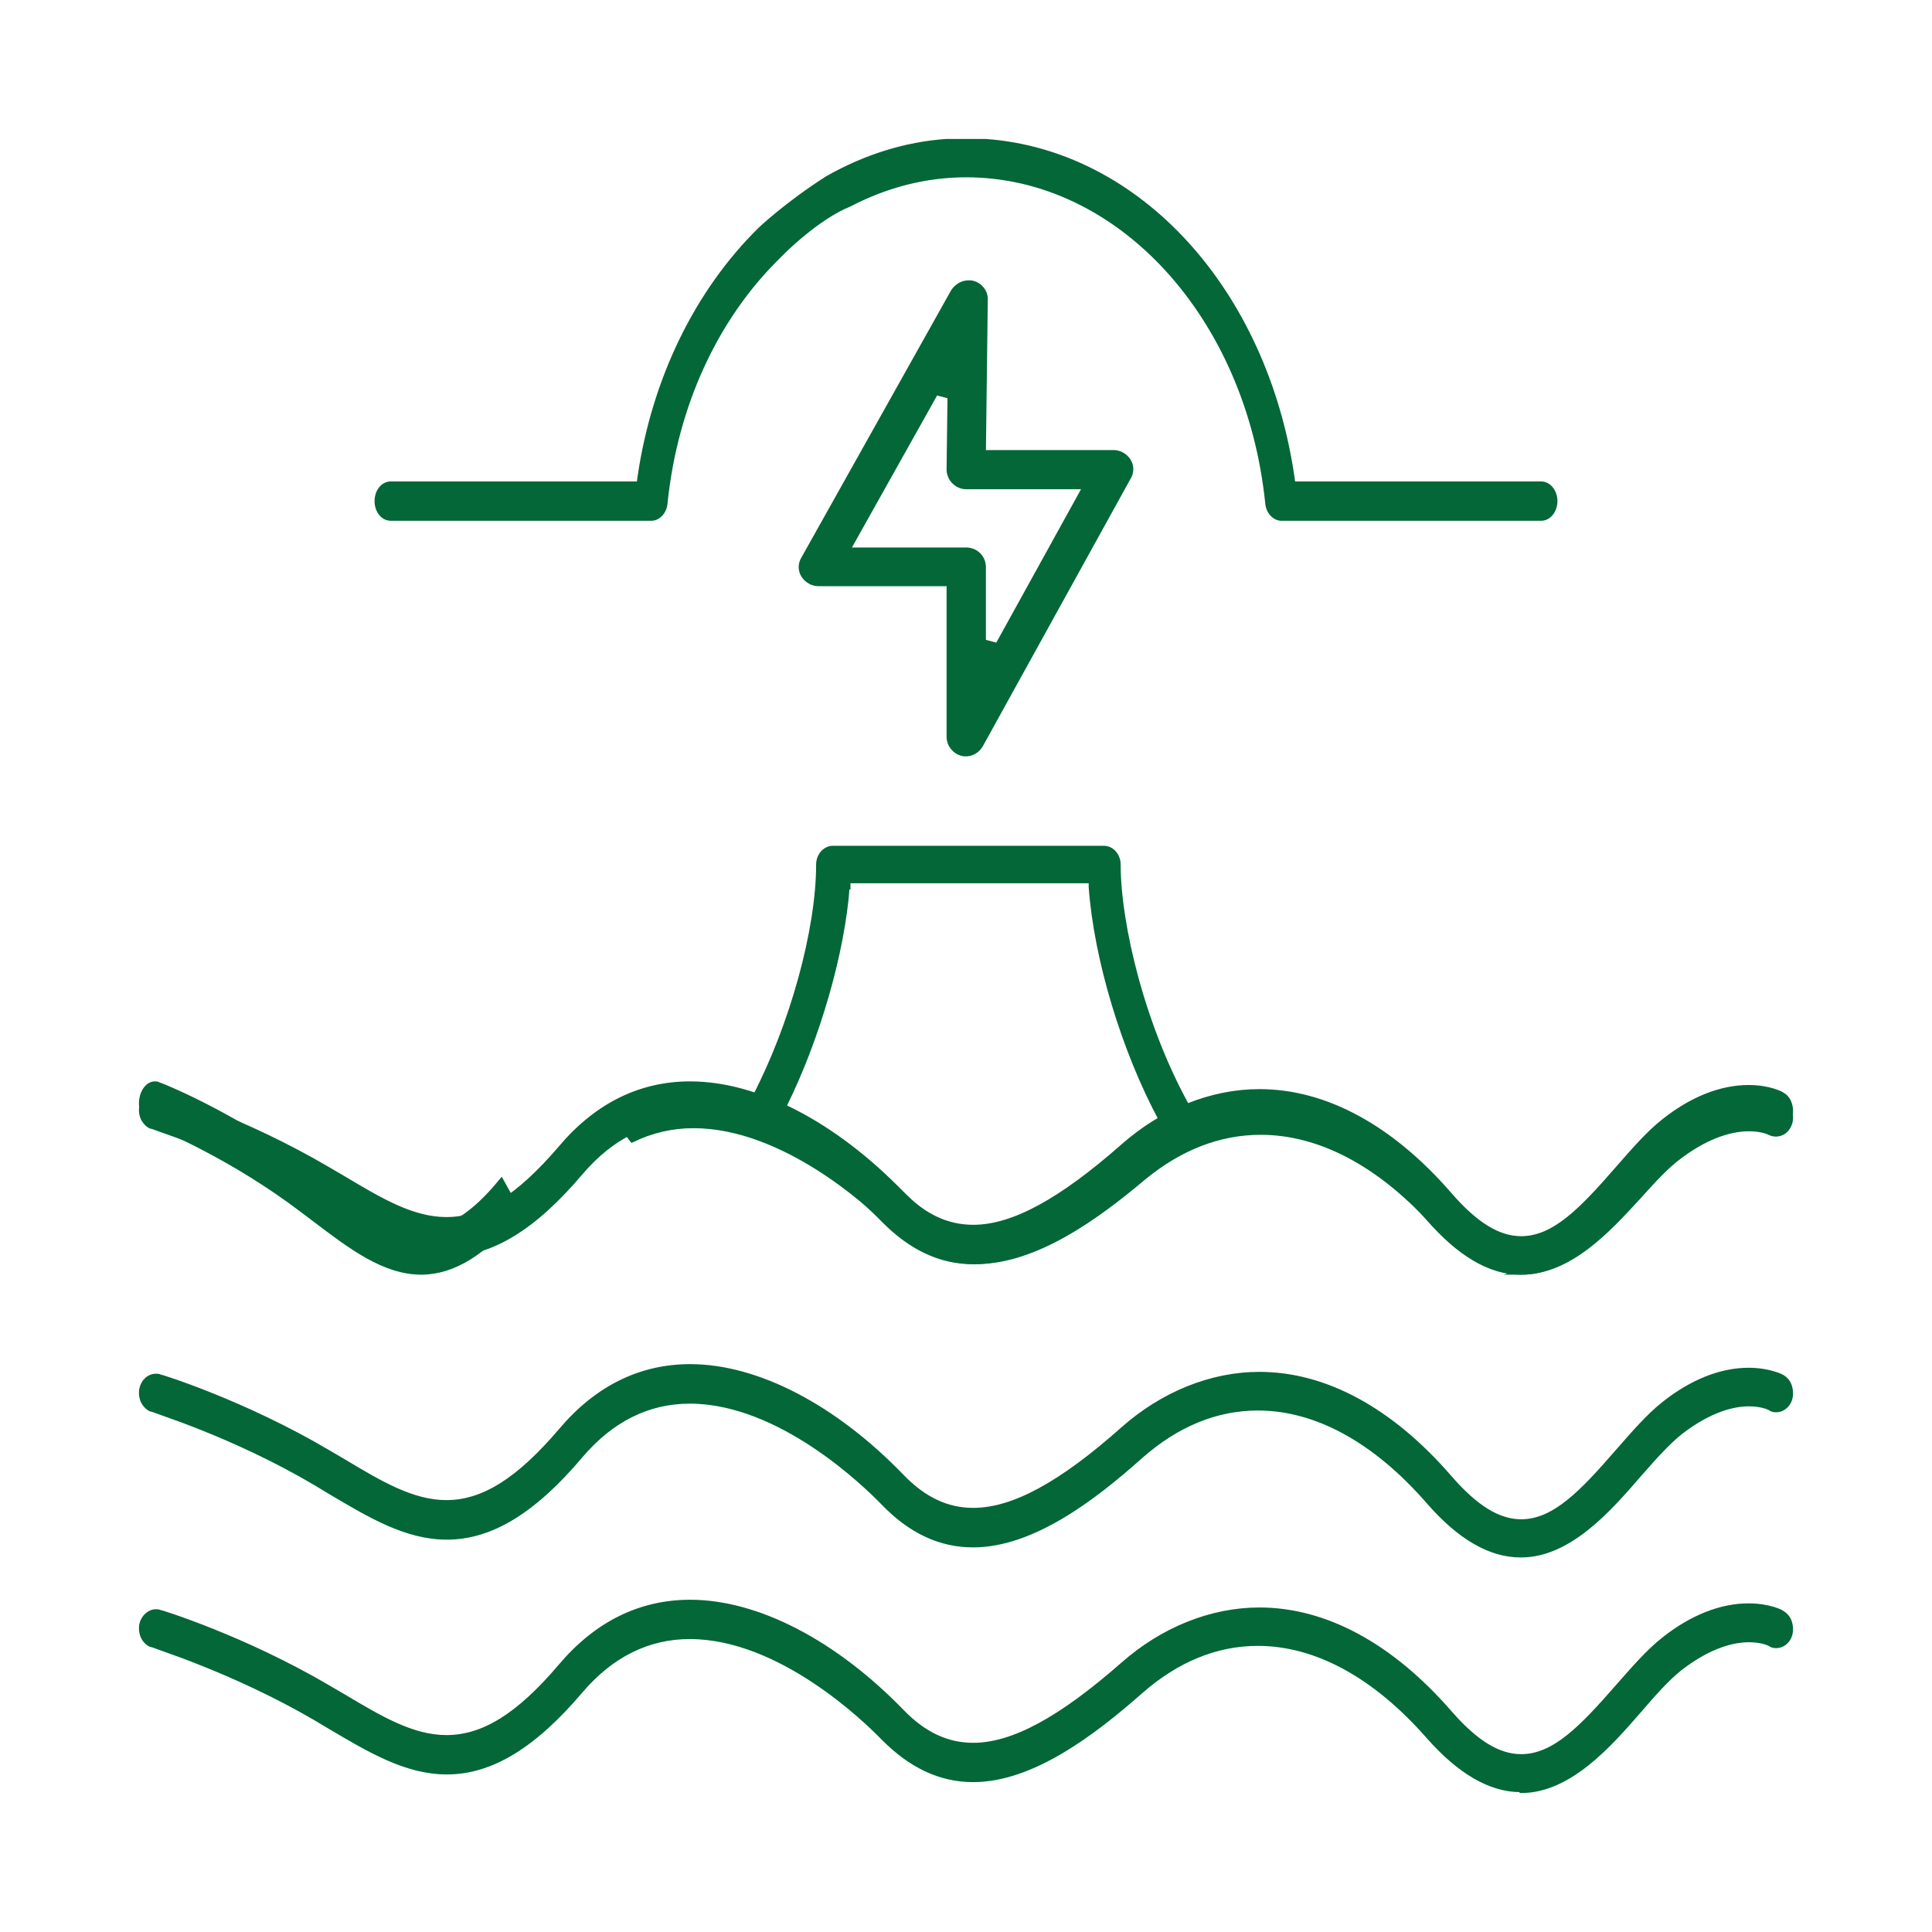
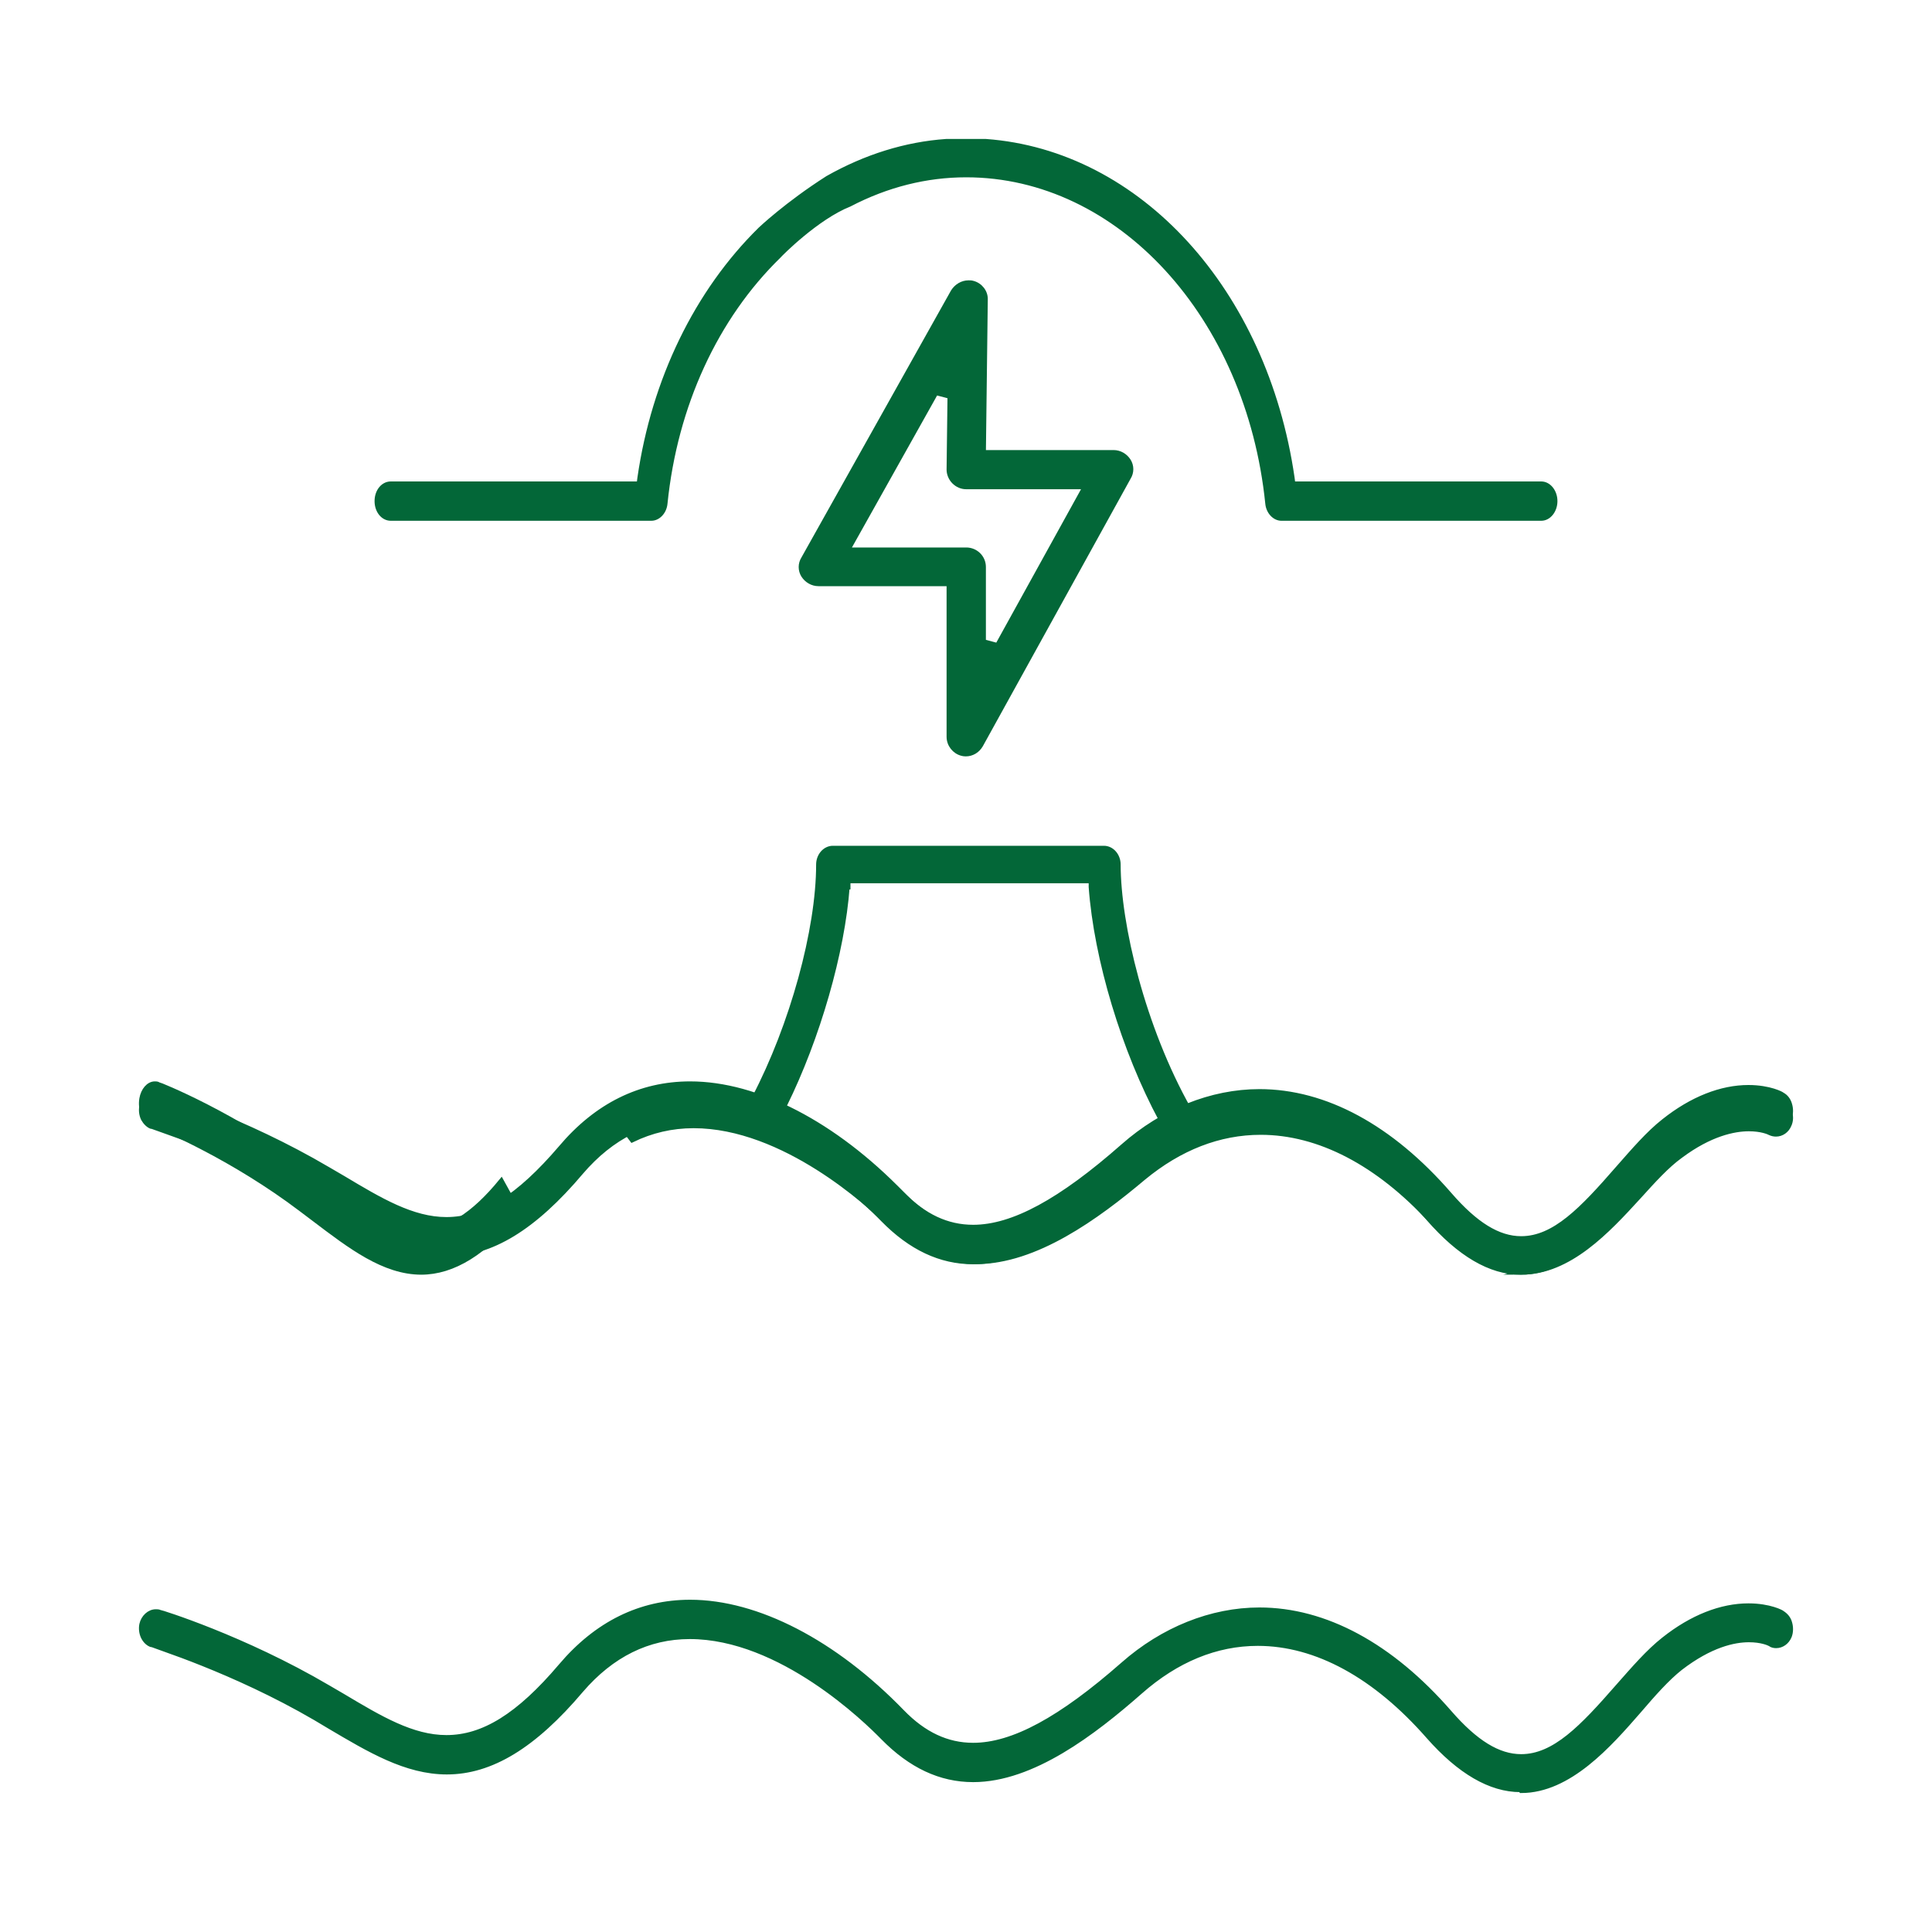
<svg xmlns="http://www.w3.org/2000/svg" width="40" height="40" viewBox="0 0 40 40" fill="none">
  <path d="M20.005 15.61C20.005 15.61 19.947 15.61 19.918 15.6C19.764 15.562 19.648 15.418 19.648 15.255V12.086H16.945C16.82 12.086 16.704 12.018 16.636 11.913C16.569 11.807 16.569 11.673 16.636 11.567L19.735 6.036C19.802 5.931 19.918 5.854 20.053 5.854C20.082 5.854 20.111 5.854 20.14 5.863C20.294 5.902 20.41 6.046 20.401 6.209L20.362 9.368H23.055C23.181 9.368 23.296 9.435 23.364 9.541C23.431 9.647 23.431 9.781 23.364 9.887L20.304 15.427C20.236 15.543 20.121 15.61 19.995 15.61H20.005ZM17.553 11.385H20.005C20.198 11.385 20.362 11.538 20.362 11.74V13.286L20.652 13.363L22.466 10.079H20.005C19.908 10.079 19.822 10.04 19.754 9.973C19.686 9.906 19.648 9.81 19.648 9.724L19.667 8.206L19.377 8.13L17.553 11.385Z" fill="#036738" />
  <path d="M20.005 15.61C20.005 15.61 19.947 15.61 19.918 15.6C19.764 15.562 19.648 15.418 19.648 15.255V12.086H16.945C16.82 12.086 16.704 12.018 16.636 11.913C16.569 11.807 16.569 11.673 16.636 11.567L19.735 6.036C19.802 5.931 19.918 5.854 20.053 5.854C20.082 5.854 20.111 5.854 20.14 5.863C20.294 5.902 20.41 6.046 20.401 6.209L20.362 9.368H23.055C23.181 9.368 23.296 9.435 23.364 9.541C23.431 9.647 23.431 9.781 23.364 9.887L20.304 15.427C20.236 15.543 20.121 15.61 19.995 15.61H20.005ZM17.553 11.385H20.005C20.198 11.385 20.362 11.538 20.362 11.74V13.286L20.652 13.363L22.466 10.079H20.005C19.908 10.079 19.822 10.04 19.754 9.973C19.686 9.906 19.648 9.81 19.648 9.724L19.667 8.206L19.377 8.13L17.553 11.385Z" stroke="#036738" stroke-width="0.1" stroke-miterlimit="10" />
  <path d="M31.531 26.332C30.911 26.332 30.275 25.976 29.631 25.282C28.532 24.085 27.309 23.445 26.102 23.445C25.243 23.445 24.425 23.765 23.673 24.386C22.706 25.199 21.442 26.122 20.211 26.122C19.525 26.122 18.922 25.848 18.351 25.291C18.013 24.962 16.236 23.308 14.36 23.308C13.906 23.308 13.484 23.409 13.088 23.601L12.683 23.07C13.195 22.787 13.749 22.641 14.352 22.641C14.707 22.641 15.088 22.696 15.476 22.796L15.567 22.824L15.616 22.733C16.401 21.234 16.947 19.251 16.947 17.899C16.947 17.716 17.079 17.561 17.244 17.561H22.855C23.02 17.561 23.152 17.716 23.152 17.899C23.152 19.133 23.656 21.271 24.615 22.97L24.664 23.061L24.755 23.025C25.201 22.869 25.656 22.796 26.11 22.796C27.466 22.796 28.821 23.491 30.027 24.806C30.564 25.391 31.035 25.674 31.515 25.674C32.2 25.674 32.779 25.108 33.514 24.295C33.82 23.957 34.134 23.619 34.464 23.372C35.051 22.933 35.646 22.705 36.208 22.705C36.646 22.705 36.902 22.842 36.902 22.842C37.051 22.924 37.117 23.125 37.042 23.29C36.993 23.409 36.886 23.482 36.77 23.482C36.728 23.482 36.687 23.473 36.646 23.454C36.613 23.436 36.464 23.372 36.208 23.372C35.902 23.372 35.406 23.473 34.795 23.929C34.514 24.13 34.233 24.441 33.927 24.779C33.283 25.483 32.489 26.341 31.498 26.341L31.531 26.332ZM17.542 18.356C17.442 19.717 16.93 21.49 16.244 22.879L16.17 23.025L16.31 23.089C17.153 23.463 18.004 24.048 18.756 24.797C19.203 25.236 19.682 25.455 20.227 25.455C21.045 25.455 22.029 24.953 23.326 23.865C23.532 23.692 23.764 23.527 23.995 23.39L24.119 23.317L24.045 23.189C23.268 21.746 22.698 19.854 22.59 18.365V18.237H17.558V18.365H17.55L17.542 18.356Z" fill="#036738" />
  <path d="M31.531 26.332C30.911 26.332 30.275 25.976 29.631 25.282C28.532 24.085 27.309 23.445 26.102 23.445C25.243 23.445 24.425 23.765 23.673 24.386C22.706 25.199 21.442 26.122 20.211 26.122C19.525 26.122 18.922 25.848 18.351 25.291C18.013 24.962 16.236 23.308 14.36 23.308C13.906 23.308 13.484 23.409 13.088 23.601L12.683 23.07C13.195 22.787 13.749 22.641 14.352 22.641C14.707 22.641 15.088 22.696 15.476 22.796L15.567 22.824L15.616 22.733C16.401 21.234 16.947 19.251 16.947 17.899C16.947 17.716 17.079 17.561 17.244 17.561H22.855C23.02 17.561 23.152 17.716 23.152 17.899C23.152 19.133 23.656 21.271 24.615 22.97L24.664 23.061L24.755 23.025C25.201 22.869 25.656 22.796 26.11 22.796C27.466 22.796 28.821 23.491 30.027 24.806C30.564 25.391 31.035 25.674 31.515 25.674C32.2 25.674 32.779 25.108 33.514 24.295C33.82 23.957 34.134 23.619 34.464 23.372C35.051 22.933 35.646 22.705 36.208 22.705C36.646 22.705 36.902 22.842 36.902 22.842C37.051 22.924 37.117 23.125 37.042 23.29C36.993 23.409 36.886 23.482 36.77 23.482C36.728 23.482 36.687 23.473 36.646 23.454C36.613 23.436 36.464 23.372 36.208 23.372C35.902 23.372 35.406 23.473 34.795 23.929C34.514 24.13 34.233 24.441 33.927 24.779C33.283 25.483 32.489 26.341 31.498 26.341L31.531 26.332ZM17.542 18.356C17.442 19.717 16.93 21.49 16.244 22.879L16.17 23.025L16.31 23.089C17.153 23.463 18.004 24.048 18.756 24.797C19.203 25.236 19.682 25.455 20.227 25.455C21.045 25.455 22.029 24.953 23.326 23.865C23.532 23.692 23.764 23.527 23.995 23.39L24.119 23.317L24.045 23.189C23.268 21.746 22.698 19.854 22.59 18.365V18.237H17.558V18.365H17.55L17.542 18.356Z" stroke="#036738" stroke-width="0.1" stroke-miterlimit="10" />
-   <path d="M31.478 32.195C30.855 32.195 30.216 31.827 29.577 31.09C28.473 29.823 27.253 29.153 26.041 29.153C25.178 29.153 24.357 29.493 23.61 30.154C22.647 31.014 21.377 31.987 20.149 31.987C19.468 31.987 18.854 31.704 18.281 31.108C17.941 30.759 16.165 29.011 14.281 29.011C13.418 29.011 12.662 29.389 12.031 30.126C11.052 31.288 10.164 31.827 9.251 31.827C8.404 31.827 7.641 31.364 6.827 30.882L6.529 30.702C4.835 29.701 3.151 29.19 3.142 29.181C3.076 29.162 3.01 29.096 2.968 29.02C2.927 28.935 2.918 28.841 2.935 28.756C2.968 28.595 3.093 28.491 3.225 28.491C3.25 28.491 3.275 28.491 3.3 28.501C3.317 28.501 5.035 29.03 6.794 30.069L7.101 30.249C7.873 30.712 8.537 31.108 9.243 31.108C10.006 31.108 10.737 30.645 11.608 29.625C12.355 28.737 13.26 28.293 14.289 28.293C15.675 28.293 17.277 29.124 18.68 30.579C19.128 31.042 19.609 31.269 20.149 31.269C20.97 31.269 21.958 30.74 23.253 29.587C24.075 28.86 25.079 28.453 26.075 28.453C27.436 28.453 28.797 29.19 30.009 30.589C30.548 31.212 31.021 31.505 31.494 31.505C32.183 31.505 32.756 30.901 33.495 30.05C33.827 29.672 34.126 29.323 34.449 29.067C35.03 28.605 35.636 28.368 36.2 28.368C36.64 28.368 36.898 28.51 36.898 28.51C36.972 28.557 37.031 28.623 37.055 28.718C37.08 28.803 37.08 28.907 37.047 28.992C36.997 29.115 36.889 29.19 36.773 29.19C36.732 29.19 36.682 29.181 36.649 29.153C36.615 29.134 36.466 29.067 36.209 29.067C35.902 29.067 35.412 29.172 34.79 29.653C34.516 29.871 34.233 30.192 33.935 30.532C33.321 31.241 32.49 32.195 31.494 32.195H31.478Z" fill="#036738" />
-   <path d="M31.478 32.195C30.855 32.195 30.216 31.827 29.577 31.09C28.473 29.823 27.253 29.153 26.041 29.153C25.178 29.153 24.357 29.493 23.61 30.154C22.647 31.014 21.377 31.987 20.149 31.987C19.468 31.987 18.854 31.704 18.281 31.108C17.941 30.759 16.165 29.011 14.281 29.011C13.418 29.011 12.662 29.389 12.031 30.126C11.052 31.288 10.164 31.827 9.251 31.827C8.404 31.827 7.641 31.364 6.827 30.882L6.529 30.702C4.835 29.701 3.151 29.19 3.142 29.181C3.076 29.162 3.01 29.096 2.968 29.02C2.927 28.935 2.918 28.841 2.935 28.756C2.968 28.595 3.093 28.491 3.225 28.491C3.25 28.491 3.275 28.491 3.3 28.501C3.317 28.501 5.035 29.03 6.794 30.069L7.101 30.249C7.873 30.712 8.537 31.108 9.243 31.108C10.006 31.108 10.737 30.645 11.608 29.625C12.355 28.737 13.26 28.293 14.289 28.293C15.675 28.293 17.277 29.124 18.68 30.579C19.128 31.042 19.609 31.269 20.149 31.269C20.97 31.269 21.958 30.74 23.253 29.587C24.075 28.86 25.079 28.453 26.075 28.453C27.436 28.453 28.797 29.19 30.009 30.589C30.548 31.212 31.021 31.505 31.494 31.505C32.183 31.505 32.756 30.901 33.495 30.05C33.827 29.672 34.126 29.323 34.449 29.067C35.03 28.605 35.636 28.368 36.2 28.368C36.64 28.368 36.898 28.51 36.898 28.51C36.972 28.557 37.031 28.623 37.055 28.718C37.08 28.803 37.08 28.907 37.047 28.992C36.997 29.115 36.889 29.19 36.773 29.19C36.732 29.19 36.682 29.181 36.649 29.153C36.615 29.134 36.466 29.067 36.209 29.067C35.902 29.067 35.412 29.172 34.79 29.653C34.516 29.871 34.233 30.192 33.935 30.532C33.321 31.241 32.49 32.195 31.494 32.195H31.478Z" stroke="#036738" stroke-width="0.1" stroke-miterlimit="10" />
  <path d="M8.725 26.341C7.946 26.341 7.249 25.803 6.508 25.242L6.231 25.033C4.838 23.978 3.415 23.373 3.145 23.263C2.988 23.198 2.898 22.967 2.935 22.747C2.965 22.571 3.078 22.439 3.205 22.439C3.227 22.439 3.25 22.439 3.272 22.45C3.287 22.45 4.86 23.066 6.478 24.286L6.755 24.495C7.459 25.033 8.065 25.495 8.717 25.495C9.264 25.495 9.796 25.165 10.38 24.451L10.732 25.088C10.043 25.935 9.384 26.341 8.717 26.341H8.725Z" fill="#036738" />
  <path d="M8.725 26.341C7.946 26.341 7.249 25.803 6.508 25.242L6.231 25.033C4.838 23.978 3.415 23.373 3.145 23.263C2.988 23.198 2.898 22.967 2.935 22.747C2.965 22.571 3.078 22.439 3.205 22.439C3.227 22.439 3.25 22.439 3.272 22.45C3.287 22.45 4.86 23.066 6.478 24.286L6.755 24.495C7.459 25.033 8.065 25.495 8.717 25.495C9.264 25.495 9.796 25.165 10.38 24.451L10.732 25.088C10.043 25.935 9.384 26.341 8.717 26.341H8.725Z" stroke="#036738" stroke-width="0.1" stroke-miterlimit="10" />
  <path d="M31.478 26.341C30.855 26.341 30.216 25.964 29.577 25.229C28.473 23.966 27.253 23.297 26.041 23.297C25.178 23.297 24.357 23.636 23.61 24.296C22.647 25.144 21.377 26.125 20.149 26.125C19.468 26.125 18.854 25.832 18.281 25.248C17.941 24.899 16.165 23.155 14.281 23.155C13.418 23.155 12.662 23.532 12.031 24.268C11.052 25.427 10.164 25.964 9.251 25.964C8.404 25.964 7.641 25.503 6.827 25.022L6.529 24.843C4.835 23.843 3.151 23.334 3.142 23.325C3.076 23.306 3.01 23.24 2.968 23.165C2.927 23.08 2.918 22.986 2.935 22.901C2.968 22.741 3.093 22.637 3.225 22.637C3.25 22.637 3.275 22.637 3.3 22.646C3.317 22.646 5.035 23.174 6.794 24.211L7.101 24.39C7.873 24.852 8.537 25.248 9.243 25.248C10.006 25.248 10.737 24.786 11.608 23.768C12.355 22.882 13.26 22.439 14.289 22.439C15.675 22.439 17.277 23.268 18.68 24.72C19.128 25.182 19.609 25.408 20.149 25.408C20.97 25.408 21.958 24.871 23.253 23.73C24.075 23.005 25.079 22.599 26.075 22.599C27.436 22.599 28.797 23.334 30.009 24.73C30.548 25.352 31.021 25.644 31.494 25.644C32.183 25.644 32.756 25.041 33.495 24.192C33.827 23.815 34.126 23.466 34.449 23.212C35.03 22.75 35.636 22.514 36.2 22.514C36.64 22.514 36.898 22.656 36.898 22.665C36.972 22.703 37.031 22.778 37.055 22.873C37.08 22.957 37.08 23.061 37.047 23.146C36.997 23.268 36.889 23.344 36.773 23.344C36.732 23.344 36.682 23.334 36.649 23.306C36.615 23.287 36.466 23.221 36.209 23.221C35.902 23.221 35.412 23.325 34.79 23.806C34.516 24.023 34.233 24.343 33.935 24.682C33.321 25.389 32.49 26.341 31.494 26.341H31.478Z" fill="#036738" />
  <path d="M31.478 26.341C30.855 26.341 30.216 25.964 29.577 25.229C28.473 23.966 27.253 23.297 26.041 23.297C25.178 23.297 24.357 23.636 23.61 24.296C22.647 25.144 21.377 26.125 20.149 26.125C19.468 26.125 18.854 25.832 18.281 25.248C17.941 24.899 16.165 23.155 14.281 23.155C13.418 23.155 12.662 23.532 12.031 24.268C11.052 25.427 10.164 25.964 9.251 25.964C8.404 25.964 7.641 25.503 6.827 25.022L6.529 24.843C4.835 23.843 3.151 23.334 3.142 23.325C3.076 23.306 3.01 23.24 2.968 23.165C2.927 23.08 2.918 22.986 2.935 22.901C2.968 22.741 3.093 22.637 3.225 22.637C3.25 22.637 3.275 22.637 3.3 22.646C3.317 22.646 5.035 23.174 6.794 24.211L7.101 24.39C7.873 24.852 8.537 25.248 9.243 25.248C10.006 25.248 10.737 24.786 11.608 23.768C12.355 22.882 13.26 22.439 14.289 22.439C15.675 22.439 17.277 23.268 18.68 24.72C19.128 25.182 19.609 25.408 20.149 25.408C20.97 25.408 21.958 24.871 23.253 23.73C24.075 23.005 25.079 22.599 26.075 22.599C27.436 22.599 28.797 23.334 30.009 24.73C30.548 25.352 31.021 25.644 31.494 25.644C32.183 25.644 32.756 25.041 33.495 24.192C33.827 23.815 34.126 23.466 34.449 23.212C35.03 22.75 35.636 22.514 36.2 22.514C36.64 22.514 36.898 22.656 36.898 22.665C36.972 22.703 37.031 22.778 37.055 22.873C37.08 22.957 37.08 23.061 37.047 23.146C36.997 23.268 36.889 23.344 36.773 23.344C36.732 23.344 36.682 23.334 36.649 23.306C36.615 23.287 36.466 23.221 36.209 23.221C35.902 23.221 35.412 23.325 34.79 23.806C34.516 24.023 34.233 24.343 33.935 24.682C33.321 25.389 32.49 26.341 31.494 26.341H31.478Z" stroke="#036738" stroke-width="0.1" stroke-miterlimit="10" />
  <path d="M31.478 37.054C30.855 37.054 30.216 36.678 29.577 35.954C28.473 34.694 27.253 34.026 26.041 34.026C25.178 34.026 24.357 34.365 23.61 35.023C22.647 35.869 21.377 36.847 20.149 36.847C19.468 36.847 18.854 36.556 18.281 35.973C17.941 35.625 16.165 33.885 14.281 33.885C13.418 33.885 12.662 34.261 12.031 34.995C11.052 36.152 10.164 36.688 9.251 36.688C8.404 36.688 7.641 36.227 6.827 35.747L6.529 35.569C4.835 34.581 3.151 34.064 3.142 34.055C3.076 34.036 3.01 33.979 2.968 33.895C2.927 33.81 2.918 33.716 2.935 33.631C2.968 33.481 3.093 33.368 3.225 33.368C3.25 33.368 3.275 33.368 3.3 33.377C3.317 33.377 5.035 33.904 6.794 34.938L7.101 35.117C7.873 35.578 8.537 35.973 9.243 35.973C10.006 35.973 10.737 35.522 11.608 34.496C12.355 33.613 13.26 33.171 14.289 33.171C15.675 33.171 17.277 33.998 18.68 35.446C19.128 35.907 19.609 36.133 20.149 36.133C20.97 36.133 21.958 35.597 23.253 34.459C24.075 33.735 25.079 33.331 26.075 33.331C27.436 33.331 28.797 34.064 30.009 35.456C30.548 36.076 31.021 36.368 31.494 36.368C32.183 36.368 32.756 35.766 33.495 34.92C33.827 34.544 34.126 34.196 34.449 33.942C35.03 33.481 35.636 33.246 36.2 33.246C36.64 33.246 36.898 33.387 36.898 33.396C36.972 33.443 37.031 33.509 37.055 33.603C37.08 33.688 37.08 33.791 37.047 33.876C36.997 33.998 36.889 34.073 36.773 34.073C36.732 34.073 36.682 34.064 36.649 34.036C36.615 34.017 36.466 33.951 36.209 33.951C35.902 33.951 35.412 34.055 34.79 34.534C34.516 34.75 34.233 35.07 33.935 35.418C33.321 36.123 32.49 37.073 31.494 37.073L31.478 37.054Z" fill="#036738" />
  <path d="M31.478 37.054C30.855 37.054 30.216 36.678 29.577 35.954C28.473 34.694 27.253 34.026 26.041 34.026C25.178 34.026 24.357 34.365 23.61 35.023C22.647 35.869 21.377 36.847 20.149 36.847C19.468 36.847 18.854 36.556 18.281 35.973C17.941 35.625 16.165 33.885 14.281 33.885C13.418 33.885 12.662 34.261 12.031 34.995C11.052 36.152 10.164 36.688 9.251 36.688C8.404 36.688 7.641 36.227 6.827 35.747L6.529 35.569C4.835 34.581 3.151 34.064 3.142 34.055C3.076 34.036 3.01 33.979 2.968 33.895C2.927 33.81 2.918 33.716 2.935 33.631C2.968 33.481 3.093 33.368 3.225 33.368C3.25 33.368 3.275 33.368 3.3 33.377C3.317 33.377 5.035 33.904 6.794 34.938L7.101 35.117C7.873 35.578 8.537 35.973 9.243 35.973C10.006 35.973 10.737 35.522 11.608 34.496C12.355 33.613 13.26 33.171 14.289 33.171C15.675 33.171 17.277 33.998 18.68 35.446C19.128 35.907 19.609 36.133 20.149 36.133C20.97 36.133 21.958 35.597 23.253 34.459C24.075 33.735 25.079 33.331 26.075 33.331C27.436 33.331 28.797 34.064 30.009 35.456C30.548 36.076 31.021 36.368 31.494 36.368C32.183 36.368 32.756 35.766 33.495 34.92C33.827 34.544 34.126 34.196 34.449 33.942C35.03 33.481 35.636 33.246 36.2 33.246C36.64 33.246 36.898 33.387 36.898 33.396C36.972 33.443 37.031 33.509 37.055 33.603C37.08 33.688 37.08 33.791 37.047 33.876C36.997 33.998 36.889 34.073 36.773 34.073C36.732 34.073 36.682 34.064 36.649 34.036C36.615 34.017 36.466 33.951 36.209 33.951C35.902 33.951 35.412 34.055 34.79 34.534C34.516 34.75 34.233 35.07 33.935 35.418C33.321 36.123 32.49 37.073 31.494 37.073L31.478 37.054Z" stroke="#036738" stroke-width="0.1" stroke-miterlimit="10" />
  <path d="M26.531 10.732C26.389 10.732 26.262 10.597 26.246 10.423C25.85 6.545 23.172 3.621 20.004 3.621C19.18 3.621 18.364 3.824 17.588 4.229C16.907 4.499 16.154 5.261 16.122 5.3C14.815 6.574 13.976 8.397 13.77 10.423C13.754 10.597 13.627 10.732 13.485 10.732H8.09C7.932 10.732 7.805 10.577 7.805 10.375C7.805 10.172 7.932 10.018 8.09 10.018H13.231L13.247 9.892C13.54 7.866 14.427 6.043 15.742 4.75C15.742 4.75 16.289 4.229 17.136 3.689C17.921 3.245 18.752 2.985 19.592 2.927H20.408C23.584 3.158 26.191 6.024 26.753 9.892L26.769 10.018H31.91C32.068 10.018 32.195 10.182 32.195 10.375C32.195 10.568 32.068 10.732 31.91 10.732H26.515H26.531Z" fill="#036738" />
  <path d="M26.531 10.732C26.389 10.732 26.262 10.597 26.246 10.423C25.85 6.545 23.172 3.621 20.004 3.621C19.18 3.621 18.364 3.824 17.588 4.229C16.907 4.499 16.154 5.261 16.122 5.3C14.815 6.574 13.976 8.397 13.77 10.423C13.754 10.597 13.627 10.732 13.485 10.732H8.09C7.932 10.732 7.805 10.577 7.805 10.375C7.805 10.172 7.932 10.018 8.09 10.018H13.231L13.247 9.892C13.54 7.866 14.427 6.043 15.742 4.75C15.742 4.75 16.289 4.229 17.136 3.689C17.921 3.245 18.752 2.985 19.592 2.927H20.408C23.584 3.158 26.191 6.024 26.753 9.892L26.769 10.018H31.91C32.068 10.018 32.195 10.182 32.195 10.375C32.195 10.568 32.068 10.732 31.91 10.732H26.515H26.531Z" stroke="#036738" stroke-width="0.1" stroke-miterlimit="10" />
</svg>